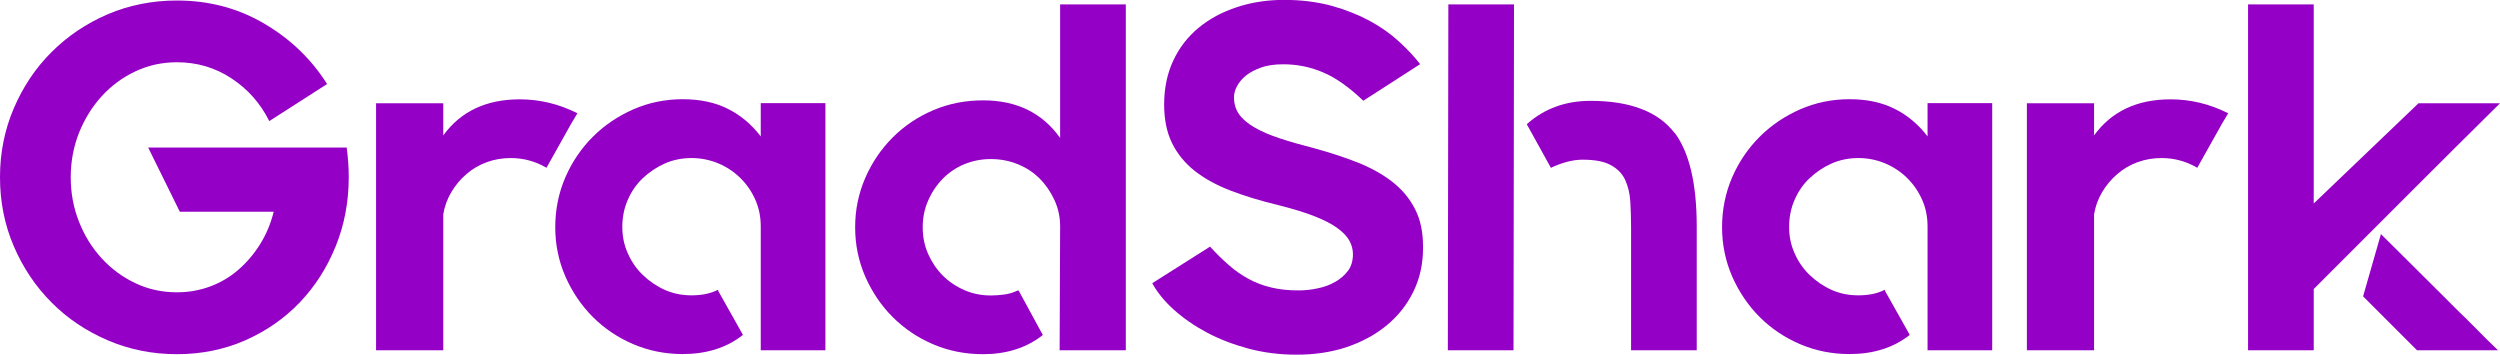
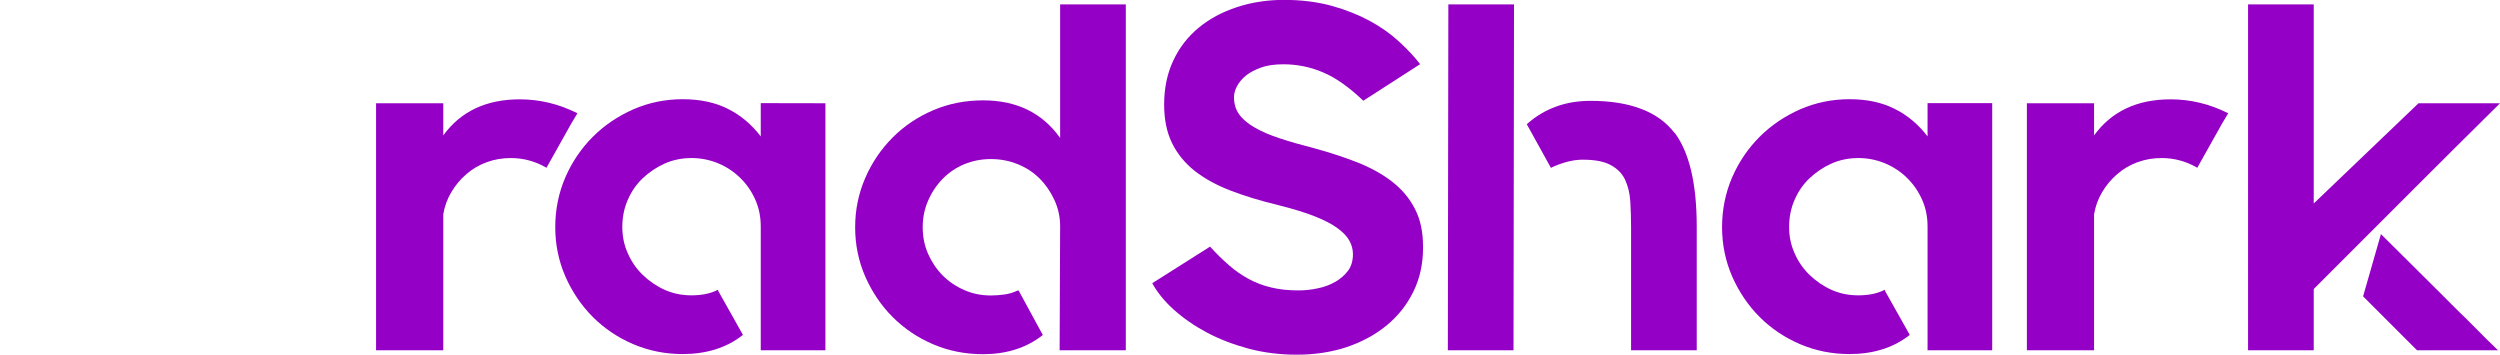
<svg xmlns="http://www.w3.org/2000/svg" id="Layer_1" data-name="Layer 1" viewBox="0 0 197.57 28.03">
  <defs>
    <style>
      .cls-1 {
        fill: #9500c7;
        fill-rule: evenodd;
      }
    </style>
  </defs>
-   <path class="cls-1" d="m27.4,11.67c.05.39.09.78.12,1.17s.04.78.04,1.17c0,1.93-.34,3.74-1.03,5.45-.69,1.7-1.64,3.19-2.85,4.45-1.21,1.26-2.65,2.26-4.31,2.99-1.67.73-3.46,1.09-5.39,1.09s-3.74-.36-5.45-1.09c-1.7-.73-3.19-1.72-4.45-2.99-1.26-1.26-2.26-2.75-2.99-4.45-.73-1.7-1.09-3.52-1.09-5.45s.36-3.74,1.09-5.45c.73-1.7,1.72-3.19,2.99-4.45,1.26-1.26,2.75-2.26,4.45-2.99C10.23.4,12.05.04,13.98.04c2.52,0,4.82.6,6.89,1.82,2.07,1.21,3.73,2.8,4.98,4.78l-4.57,2.93c-.7-1.41-1.7-2.53-2.99-3.38-1.29-.85-2.73-1.27-4.31-1.27-1.17,0-2.26.24-3.28.72-1.02.48-1.9,1.13-2.65,1.95-.75.82-1.35,1.78-1.8,2.89-.44,1.11-.66,2.28-.66,3.53s.22,2.43.66,3.53c.44,1.11,1.04,2.07,1.8,2.89.75.82,1.64,1.47,2.65,1.95,1.01.48,2.11.72,3.28.72.94,0,1.82-.16,2.65-.47.83-.31,1.57-.75,2.23-1.33.65-.57,1.22-1.24,1.7-2.01.48-.77.84-1.62,1.07-2.56h-7.42l-2.5-5.07h15.69Z" />
  <path class="cls-1" d="m45.64,8.94l-.47.78-1.99,3.55-.04-.04c-.86-.49-1.78-.74-2.77-.74-.68,0-1.31.11-1.91.33-.6.22-1.13.53-1.6.94-.47.4-.87.88-1.19,1.42s-.54,1.13-.64,1.76v10.74h-5.31V8.16h5.31v2.54c1.38-1.9,3.4-2.85,6.05-2.85,1.56,0,3.07.36,4.53,1.09h.04Z" />
-   <path class="cls-1" d="m65.23,8.16v19.52h-5.11v-9.79c0-.75-.14-1.46-.43-2.11-.29-.65-.68-1.22-1.19-1.72-.51-.5-1.09-.88-1.76-1.16-.66-.27-1.36-.41-2.09-.41s-1.46.14-2.11.43c-.65.29-1.23.68-1.74,1.16-.51.48-.9,1.05-1.19,1.72-.29.66-.43,1.38-.43,2.13s.14,1.43.43,2.08c.29.66.68,1.23,1.19,1.72.51.49,1.09.89,1.74,1.18.65.29,1.35.43,2.11.43.81,0,1.5-.14,2.07-.43h.04v.08l1.95,3.47-.04.04c-1.27.99-2.85,1.48-4.72,1.48-1.38,0-2.68-.26-3.9-.78-1.22-.52-2.29-1.24-3.2-2.15-.91-.91-1.63-1.98-2.17-3.2-.53-1.22-.8-2.52-.8-3.9s.27-2.72.8-3.94c.53-1.22,1.26-2.29,2.17-3.2.91-.91,1.98-1.63,3.2-2.17,1.22-.53,2.52-.8,3.9-.8s2.54.25,3.55.75c1.01.5,1.89,1.23,2.62,2.19v-2.63h5.11Z" />
+   <path class="cls-1" d="m65.23,8.16v19.52h-5.11v-9.79c0-.75-.14-1.46-.43-2.11-.29-.65-.68-1.22-1.19-1.72-.51-.5-1.09-.88-1.76-1.16-.66-.27-1.36-.41-2.09-.41s-1.46.14-2.11.43c-.65.29-1.23.68-1.74,1.16-.51.48-.9,1.05-1.19,1.72-.29.66-.43,1.38-.43,2.13s.14,1.43.43,2.08c.29.66.68,1.23,1.19,1.72.51.49,1.09.89,1.74,1.18.65.29,1.35.43,2.11.43.81,0,1.5-.14,2.07-.43h.04v.08l1.95,3.47-.04.04c-1.27.99-2.85,1.48-4.72,1.48-1.38,0-2.68-.26-3.9-.78-1.22-.52-2.29-1.24-3.2-2.15-.91-.91-1.63-1.98-2.17-3.2-.53-1.22-.8-2.52-.8-3.9s.27-2.72.8-3.94c.53-1.22,1.26-2.29,2.17-3.2.91-.91,1.98-1.63,3.2-2.17,1.22-.53,2.52-.8,3.9-.8s2.54.25,3.55.75c1.01.5,1.89,1.23,2.62,2.19v-2.63Z" />
  <path class="cls-1" d="m88.97.35v27.33h-5.23l.04-9.8c0-.73-.15-1.42-.45-2.07-.3-.65-.69-1.22-1.17-1.7-.48-.48-1.05-.86-1.72-1.13-.66-.27-1.37-.41-2.13-.41s-1.46.14-2.11.41c-.65.27-1.22.66-1.7,1.15-.48.49-.87,1.07-1.15,1.72-.29.65-.43,1.35-.43,2.11s.14,1.46.43,2.11c.29.65.67,1.22,1.15,1.7.48.48,1.05.87,1.7,1.15.65.29,1.35.43,2.11.43.36,0,.73-.03,1.09-.08.36-.05.7-.16,1.02-.31h.08l1.91,3.51-.04.04c-1.28.99-2.84,1.48-4.68,1.48-1.41,0-2.72-.26-3.94-.78-1.22-.52-2.29-1.24-3.2-2.15-.91-.91-1.63-1.98-2.17-3.2-.53-1.22-.8-2.52-.8-3.9s.27-2.68.8-3.9c.53-1.22,1.26-2.29,2.17-3.2.91-.91,1.98-1.63,3.2-2.15,1.22-.52,2.54-.78,3.94-.78,2.65,0,4.68.99,6.09,2.97V.35h5.19Z" />
  <path class="cls-1" d="m103.84,11.71c1.25.34,2.4.72,3.45,1.13,1.05.42,1.96.92,2.73,1.52.77.6,1.37,1.31,1.8,2.15.43.83.64,1.82.64,2.97v.12c0,1.25-.25,2.39-.76,3.44-.51,1.04-1.21,1.93-2.11,2.67-.9.74-1.95,1.31-3.16,1.72-1.21.4-2.53.6-3.96.6-1.33,0-2.6-.16-3.81-.48-1.21-.33-2.31-.75-3.3-1.28-.99-.53-1.85-1.13-2.6-1.8-.74-.67-1.31-1.37-1.7-2.09l4.57-2.89c.49.55.99,1.03,1.48,1.46.49.43,1.01.79,1.56,1.09.55.3,1.15.53,1.8.68.65.16,1.37.23,2.15.23.49,0,1-.05,1.5-.16.51-.1.97-.27,1.39-.51.42-.23.75-.53,1.02-.88.26-.36.39-.79.39-1.31,0-.36-.09-.72-.27-1.05-.18-.34-.49-.67-.94-1-.44-.33-1.04-.64-1.8-.94-.75-.3-1.7-.59-2.85-.88-1.41-.34-2.67-.72-3.79-1.15-1.12-.43-2.07-.95-2.85-1.56-.78-.62-1.38-1.35-1.8-2.21-.42-.86-.62-1.88-.62-3.05,0-1.28.24-2.43.72-3.46.48-1.03,1.15-1.89,2.01-2.6.86-.71,1.87-1.25,3.03-1.63s2.4-.57,3.73-.57,2.63.16,3.75.47c1.12.31,2.12.71,3.01,1.19.88.48,1.66,1.03,2.32,1.64.66.61,1.22,1.2,1.66,1.78l-4.49,2.89c-1.12-1.07-2.18-1.82-3.18-2.24-1-.43-2.05-.64-3.14-.64-.68,0-1.26.08-1.74.25-.48.17-.88.38-1.19.62-.31.25-.55.53-.72.84-.17.31-.25.61-.25.9,0,.52.14.97.41,1.35.27.38.68.72,1.21,1.03.53.31,1.2.6,1.99.86.79.26,1.7.52,2.71.78Z" />
  <path class="cls-1" d="m114.46.35h5.19l-.04,27.33h-5.19l.04-27.33h0Zm17.89,10.15c1.16,1.56,1.74,4.03,1.74,7.42v9.76h-5.19v-9.73c0-.7-.02-1.38-.06-2.02-.04-.65-.18-1.22-.41-1.72-.23-.49-.61-.88-1.13-1.16-.52-.29-1.26-.43-2.23-.43-.75,0-1.57.21-2.46.62l-.04.04-.04-.08-1.87-3.38.04-.04c.68-.6,1.43-1.05,2.26-1.35.83-.31,1.74-.46,2.73-.46,3.14,0,5.35.85,6.65,2.54Z" />
  <path class="cls-1" d="m157.44,8.16v19.52h-5.11v-9.79c0-.75-.14-1.46-.43-2.11-.29-.65-.68-1.22-1.19-1.72-.51-.5-1.09-.88-1.76-1.16-.66-.27-1.36-.41-2.09-.41s-1.46.14-2.11.43c-.65.29-1.23.68-1.74,1.16-.51.48-.9,1.05-1.19,1.72-.29.66-.43,1.38-.43,2.13s.14,1.43.43,2.08c.29.66.68,1.23,1.19,1.72.51.49,1.09.89,1.74,1.18.65.29,1.35.43,2.11.43.81,0,1.5-.14,2.07-.43h.04v.08l1.95,3.47-.04.04c-1.27.99-2.85,1.48-4.72,1.48-1.38,0-2.68-.26-3.9-.78-1.22-.52-2.29-1.24-3.2-2.15-.91-.91-1.63-1.98-2.17-3.2-.53-1.22-.8-2.52-.8-3.9s.27-2.72.8-3.94c.53-1.22,1.26-2.29,2.17-3.2.91-.91,1.98-1.63,3.2-2.17,1.22-.53,2.52-.8,3.9-.8s2.54.25,3.55.75c1.01.5,1.89,1.23,2.62,2.19v-2.63h5.11Z" />
  <path class="cls-1" d="m176.1,8.94l-.47.78-1.99,3.55-.04-.04c-.86-.49-1.78-.74-2.77-.74-.68,0-1.31.11-1.91.33-.6.22-1.13.53-1.6.94-.47.4-.87.88-1.19,1.42s-.54,1.13-.64,1.76v10.74h-5.31V8.16h5.31v2.54c1.38-1.9,3.4-2.85,6.05-2.85,1.56,0,3.07.36,4.53,1.09h.04Z" />
  <path class="cls-1" d="m197.57,8.16c-2.45,2.42-4.67,4.63-6.68,6.64l-8.04,8.04v4.84h-5.19V.35h5.19v15.73l8.28-7.92h6.44Zm-9.41,10.34l-1.41,4.92,4.22,4.22.04.04h6.4c-.68-.65-1.2-1.17-1.58-1.56-.38-.39-.71-.72-1-1-.29-.27-.57-.55-.84-.82s-.64-.64-1.11-1.11c-.47-.47-1.07-1.07-1.81-1.8-.74-.73-1.71-1.69-2.91-2.89Z" />
</svg>